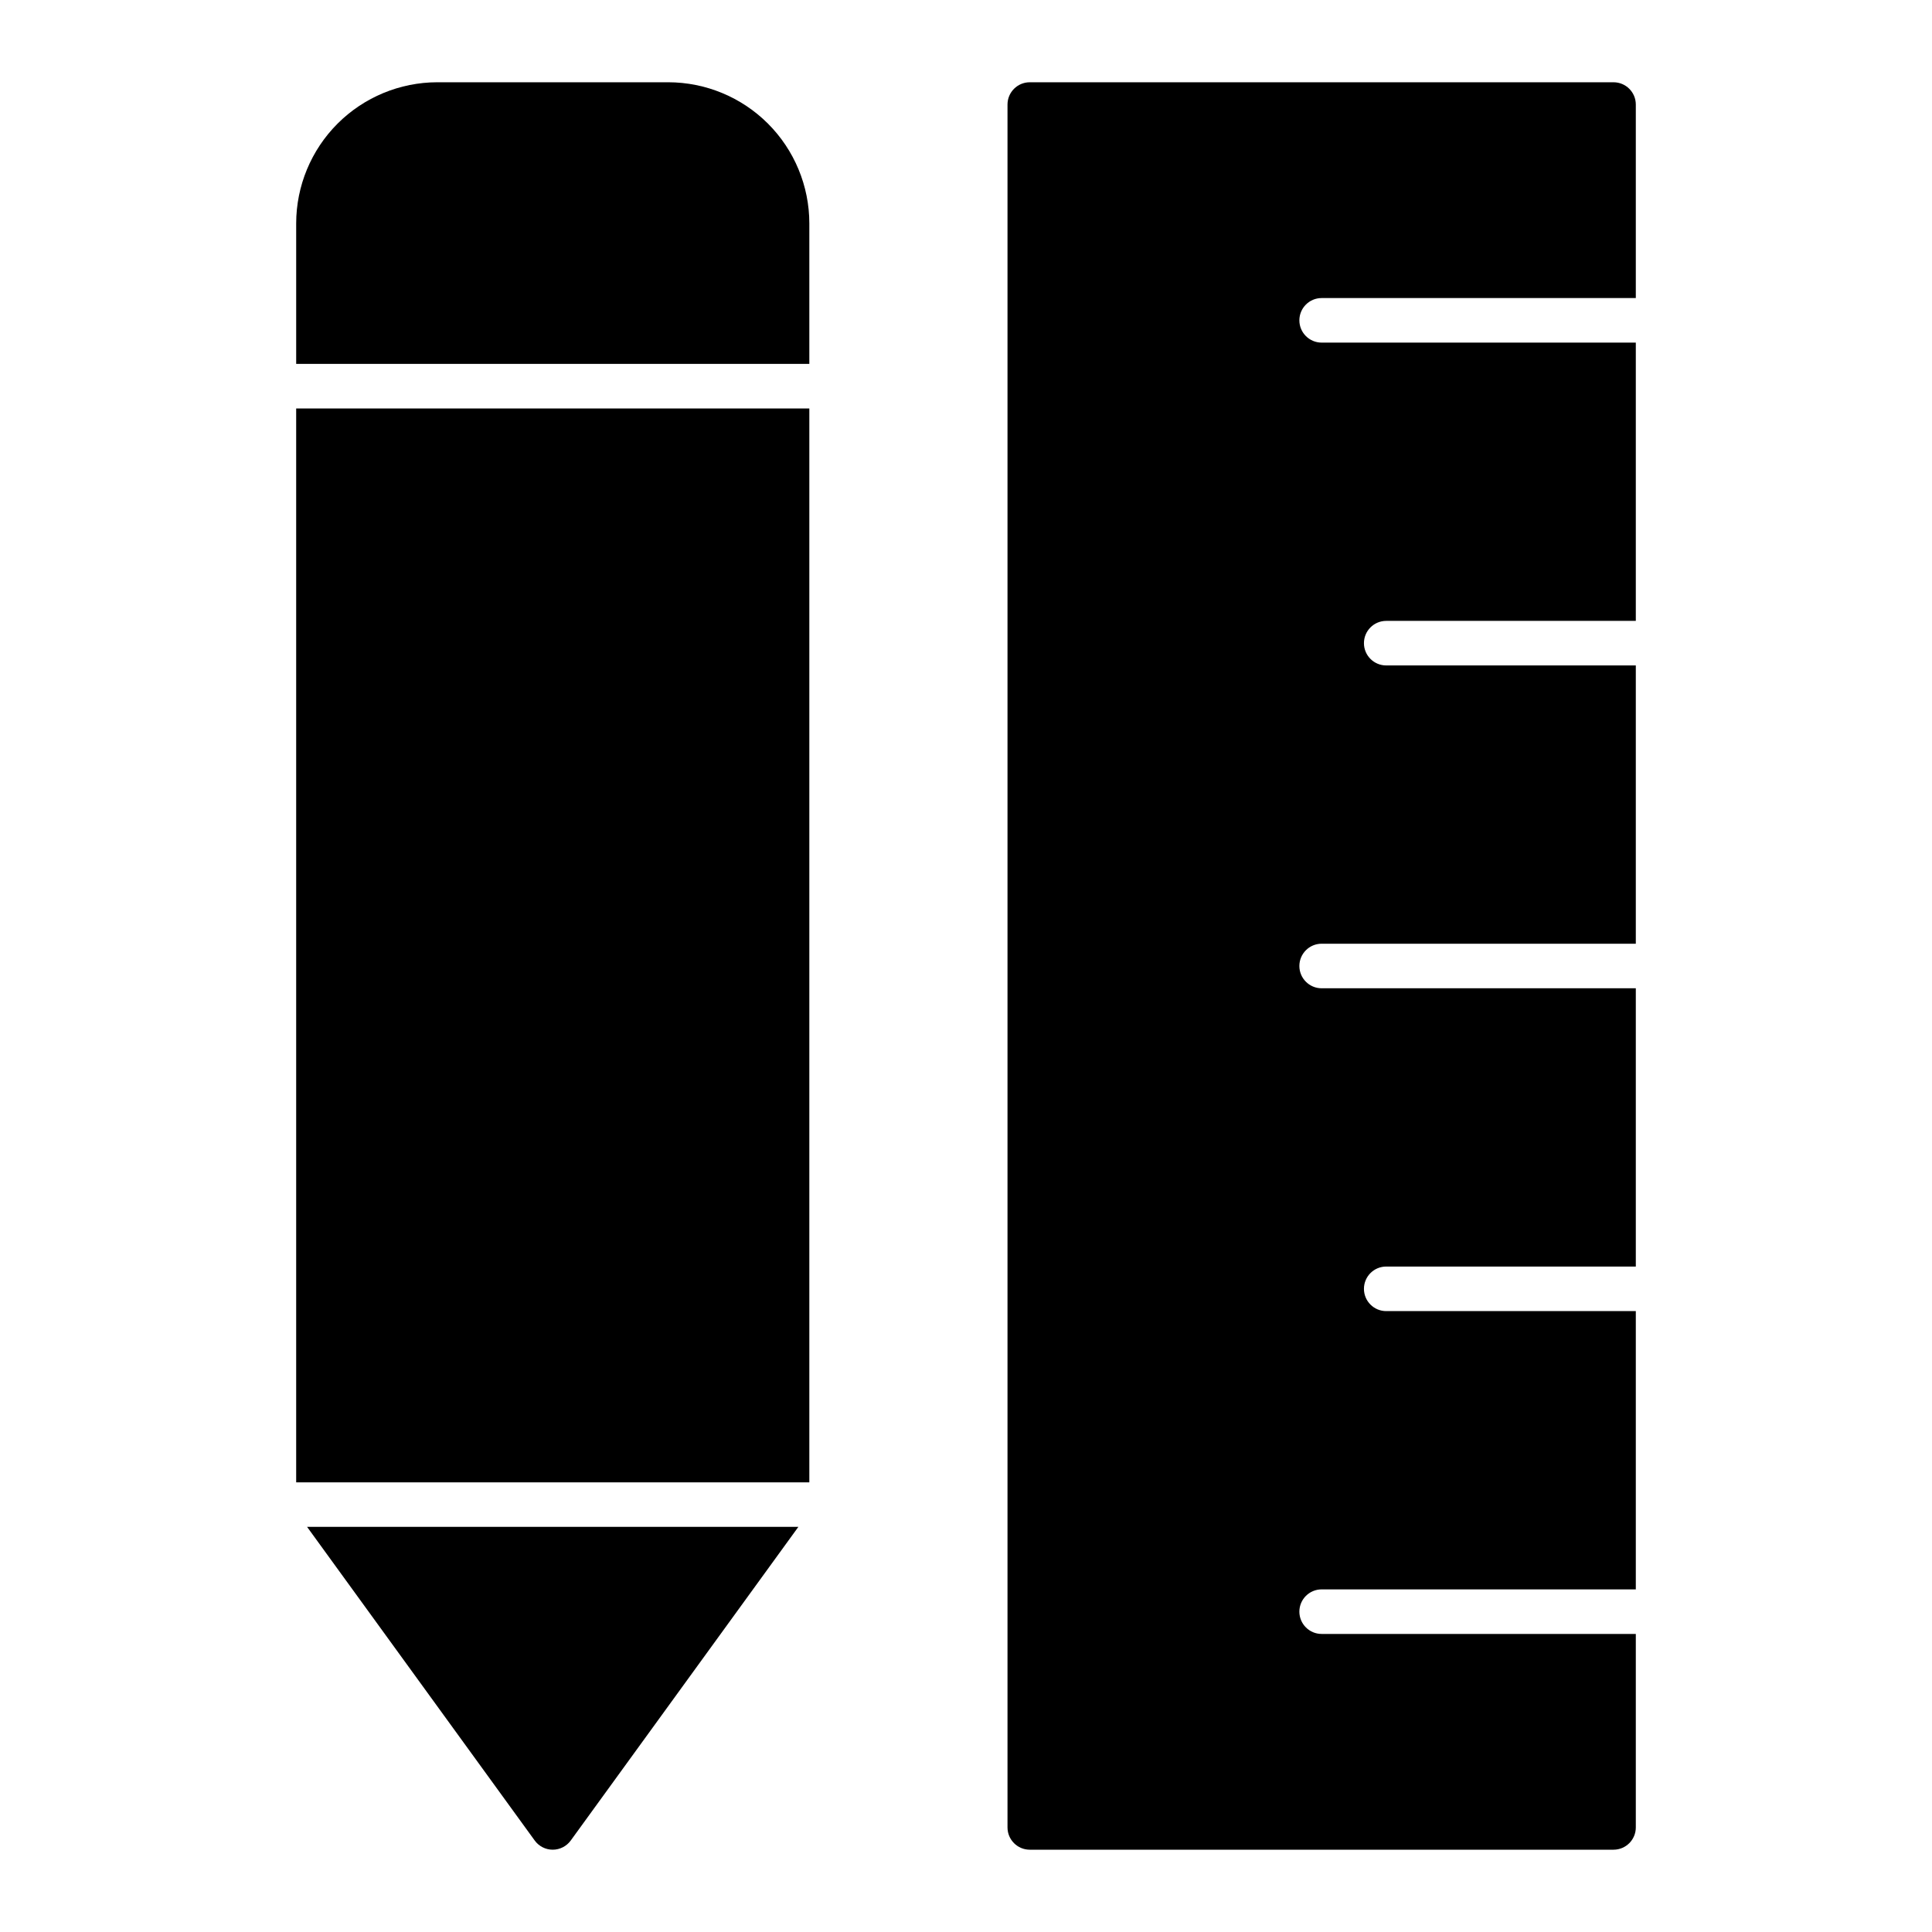
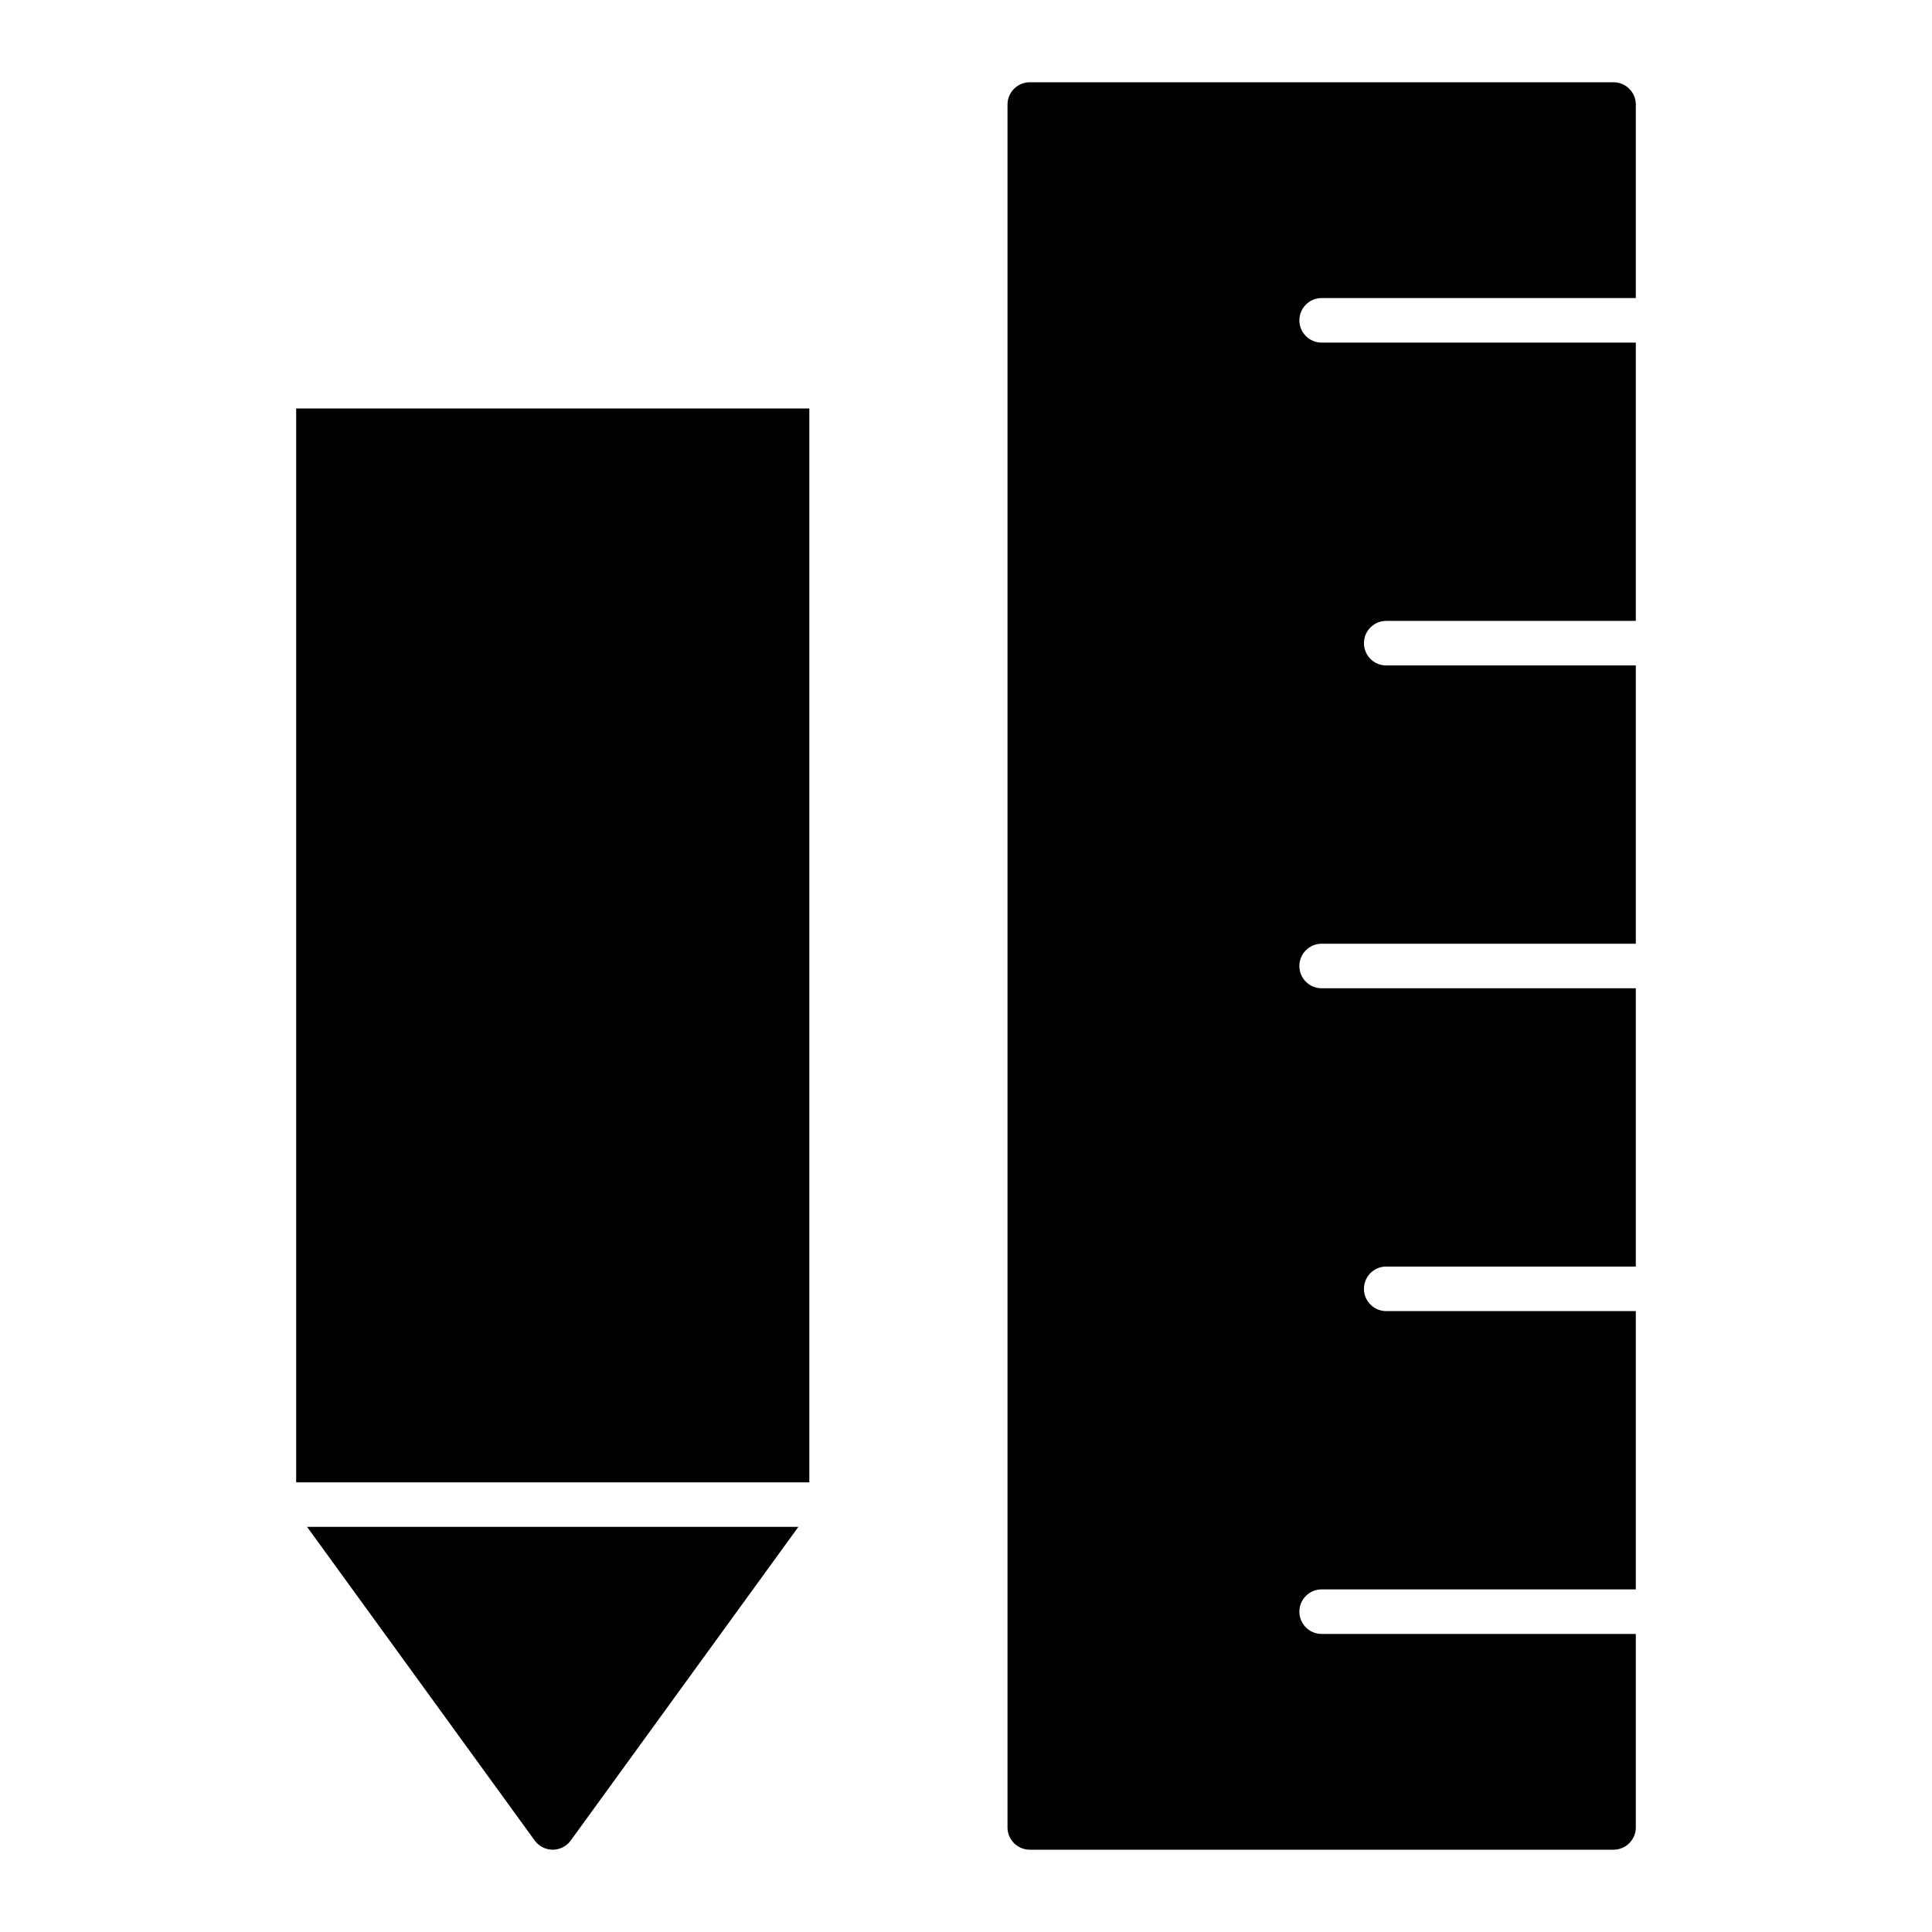
<svg xmlns="http://www.w3.org/2000/svg" fill="#000000" width="800px" height="800px" version="1.1" viewBox="144 144 512 512">
  <g>
    <path d="m222.49 252.25h135.99v284.59h-135.99z" />
-     <path d="m321.09 165.8h-61.203c-9.914 0.012-19.418 3.957-26.43 10.965-7.008 7.012-10.953 16.516-10.965 26.43v37.234h135.99v-37.234c-0.008-9.914-3.953-19.418-10.961-26.43-7.012-7.008-16.516-10.953-26.43-10.965z" />
    <path d="m285.7 631.75c1.113 1.531 2.887 2.438 4.777 2.438s3.668-0.906 4.777-2.438l60.324-83.117h-130.2z" />
    <path d="m494.25 222.98h83.258v-51.273c0-3.262-2.644-5.906-5.906-5.906h-154.7c-3.258 0-5.902 2.644-5.902 5.906v456.58c0 3.258 2.644 5.902 5.902 5.902h154.7c3.262 0 5.906-2.644 5.906-5.902v-51.277h-83.258c-3.258 0-5.902-2.644-5.902-5.906 0-3.258 2.644-5.902 5.902-5.902h83.258v-73.746h-66.145c-3.262 0-5.902-2.644-5.902-5.902 0-3.262 2.641-5.906 5.902-5.906h66.145v-73.746h-83.258c-3.258 0-5.902-2.644-5.902-5.902 0-3.262 2.644-5.906 5.902-5.906h83.258v-73.746h-66.145c-3.262 0-5.902-2.644-5.902-5.902 0-3.262 2.641-5.906 5.902-5.906h66.145v-73.746h-83.258c-3.258 0-5.902-2.641-5.902-5.902s2.644-5.906 5.902-5.906z" />
  </g>
</svg>